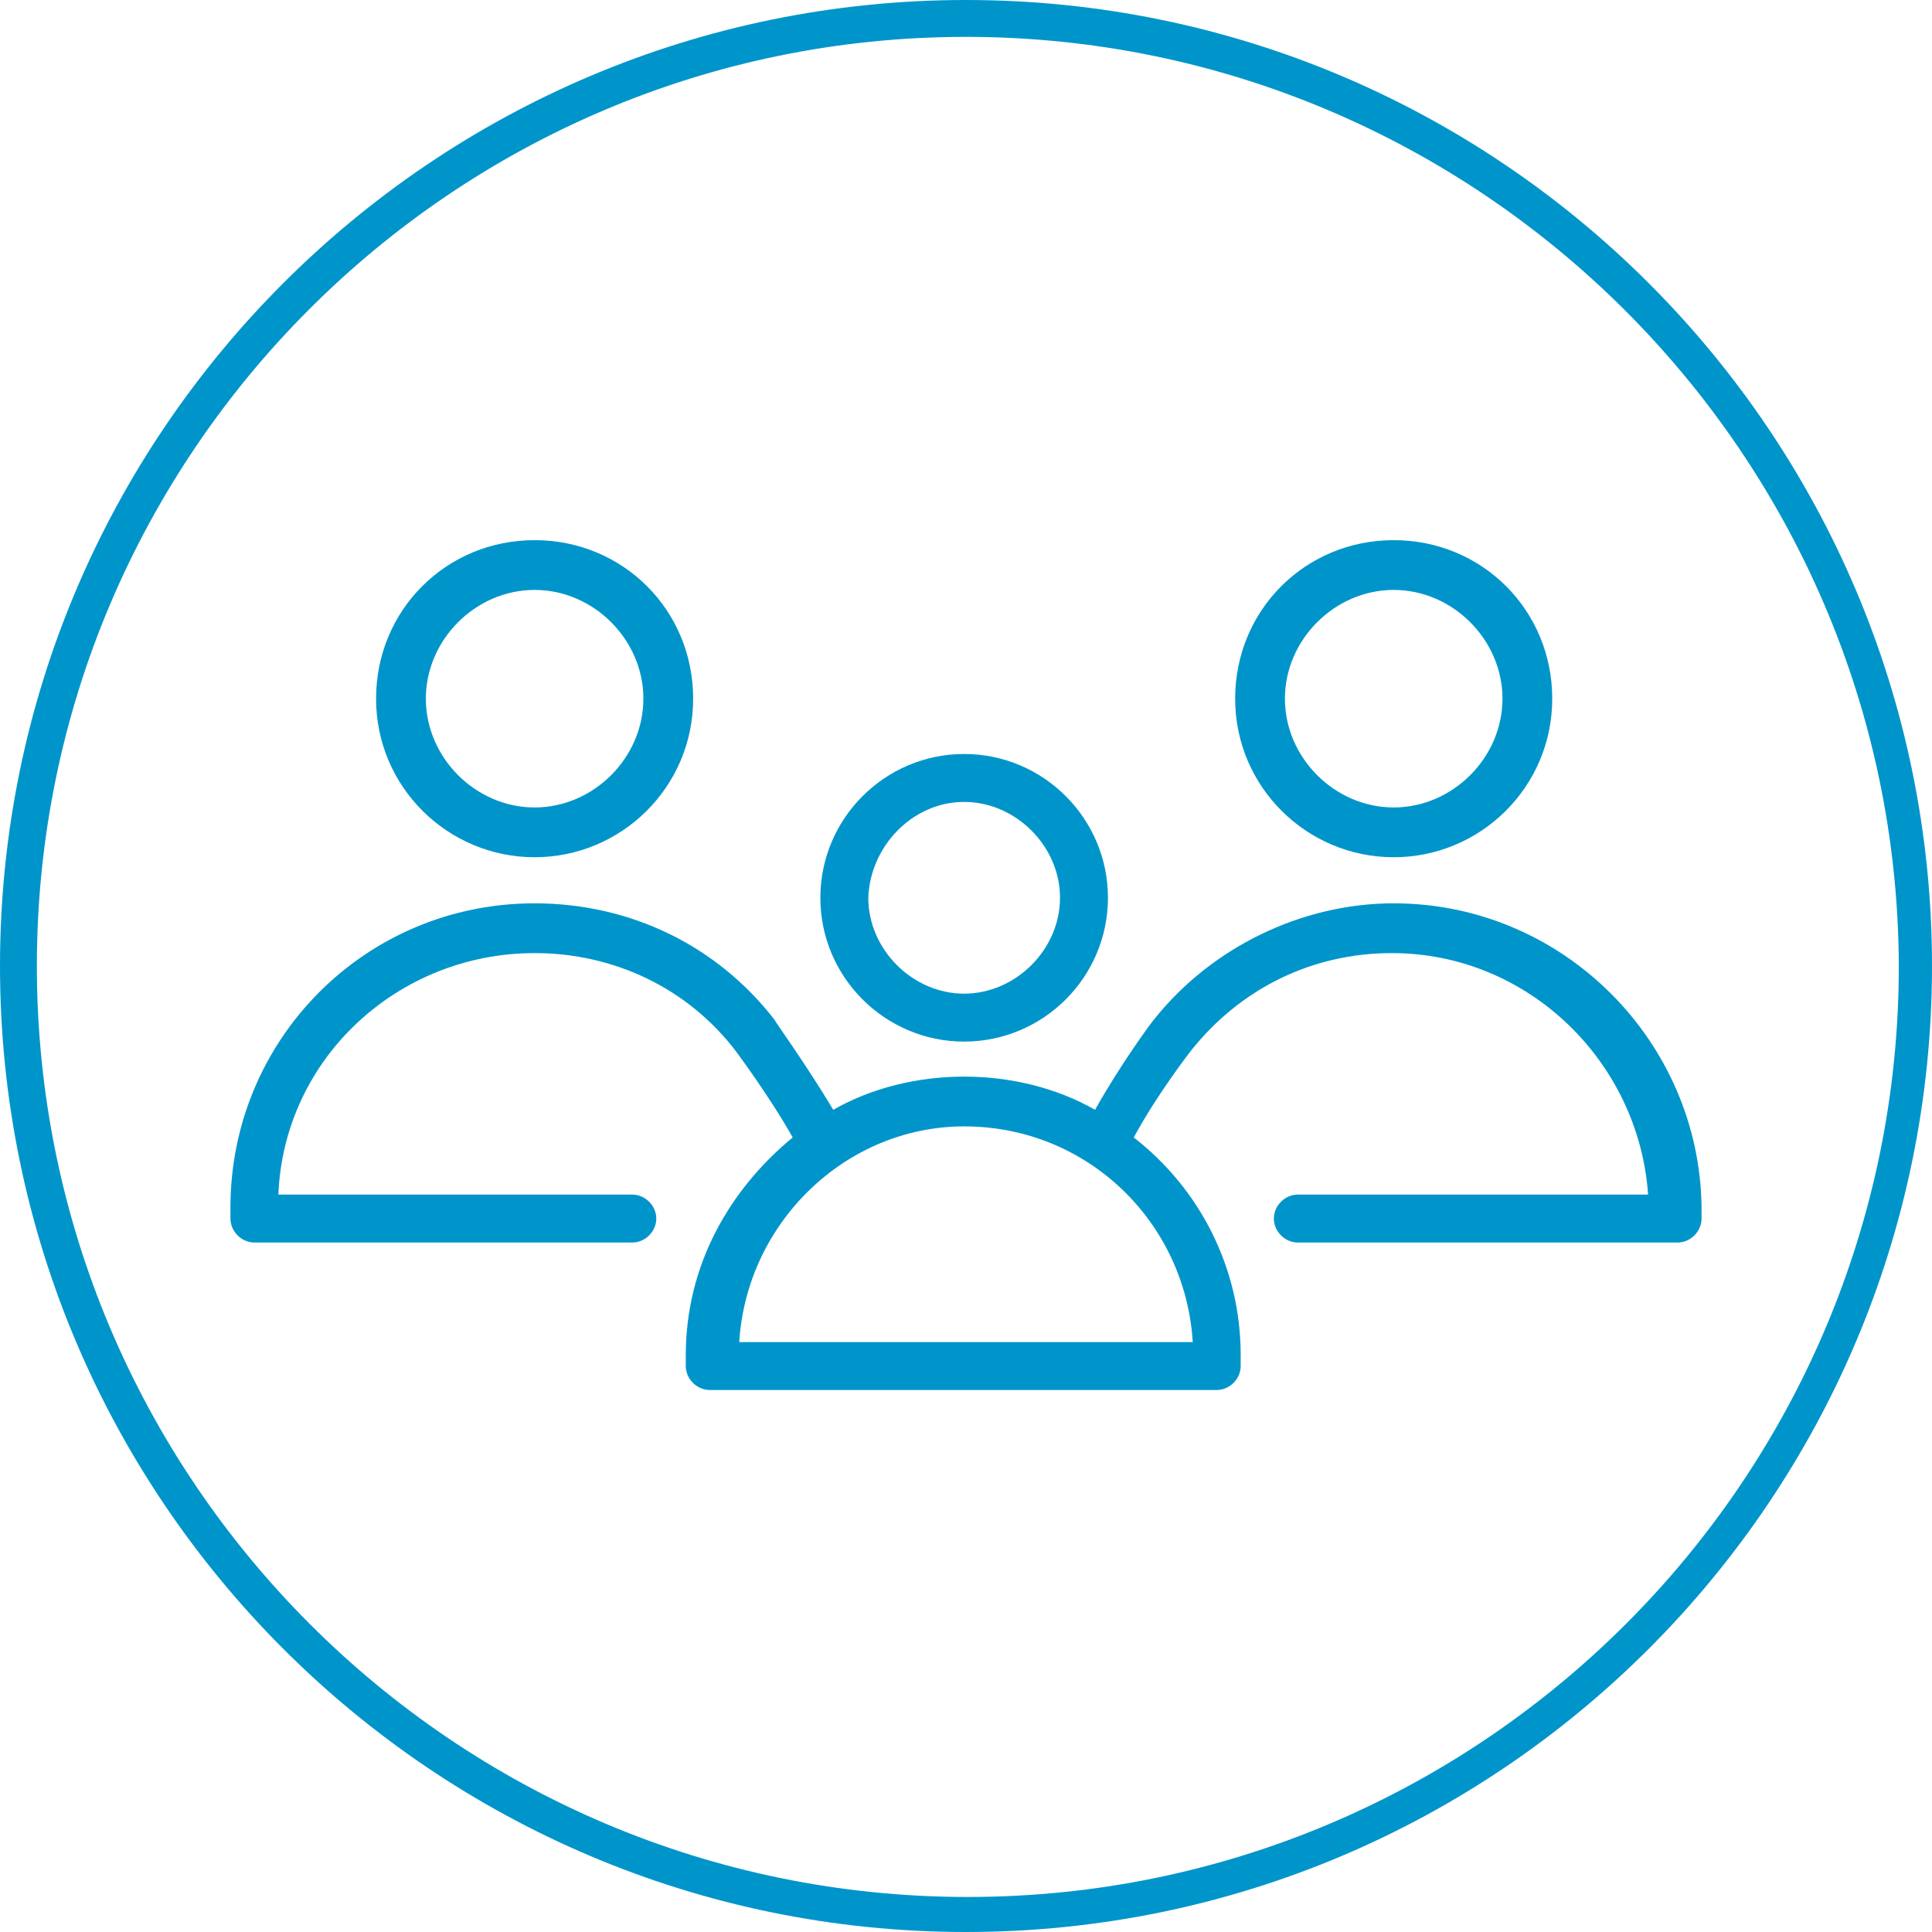
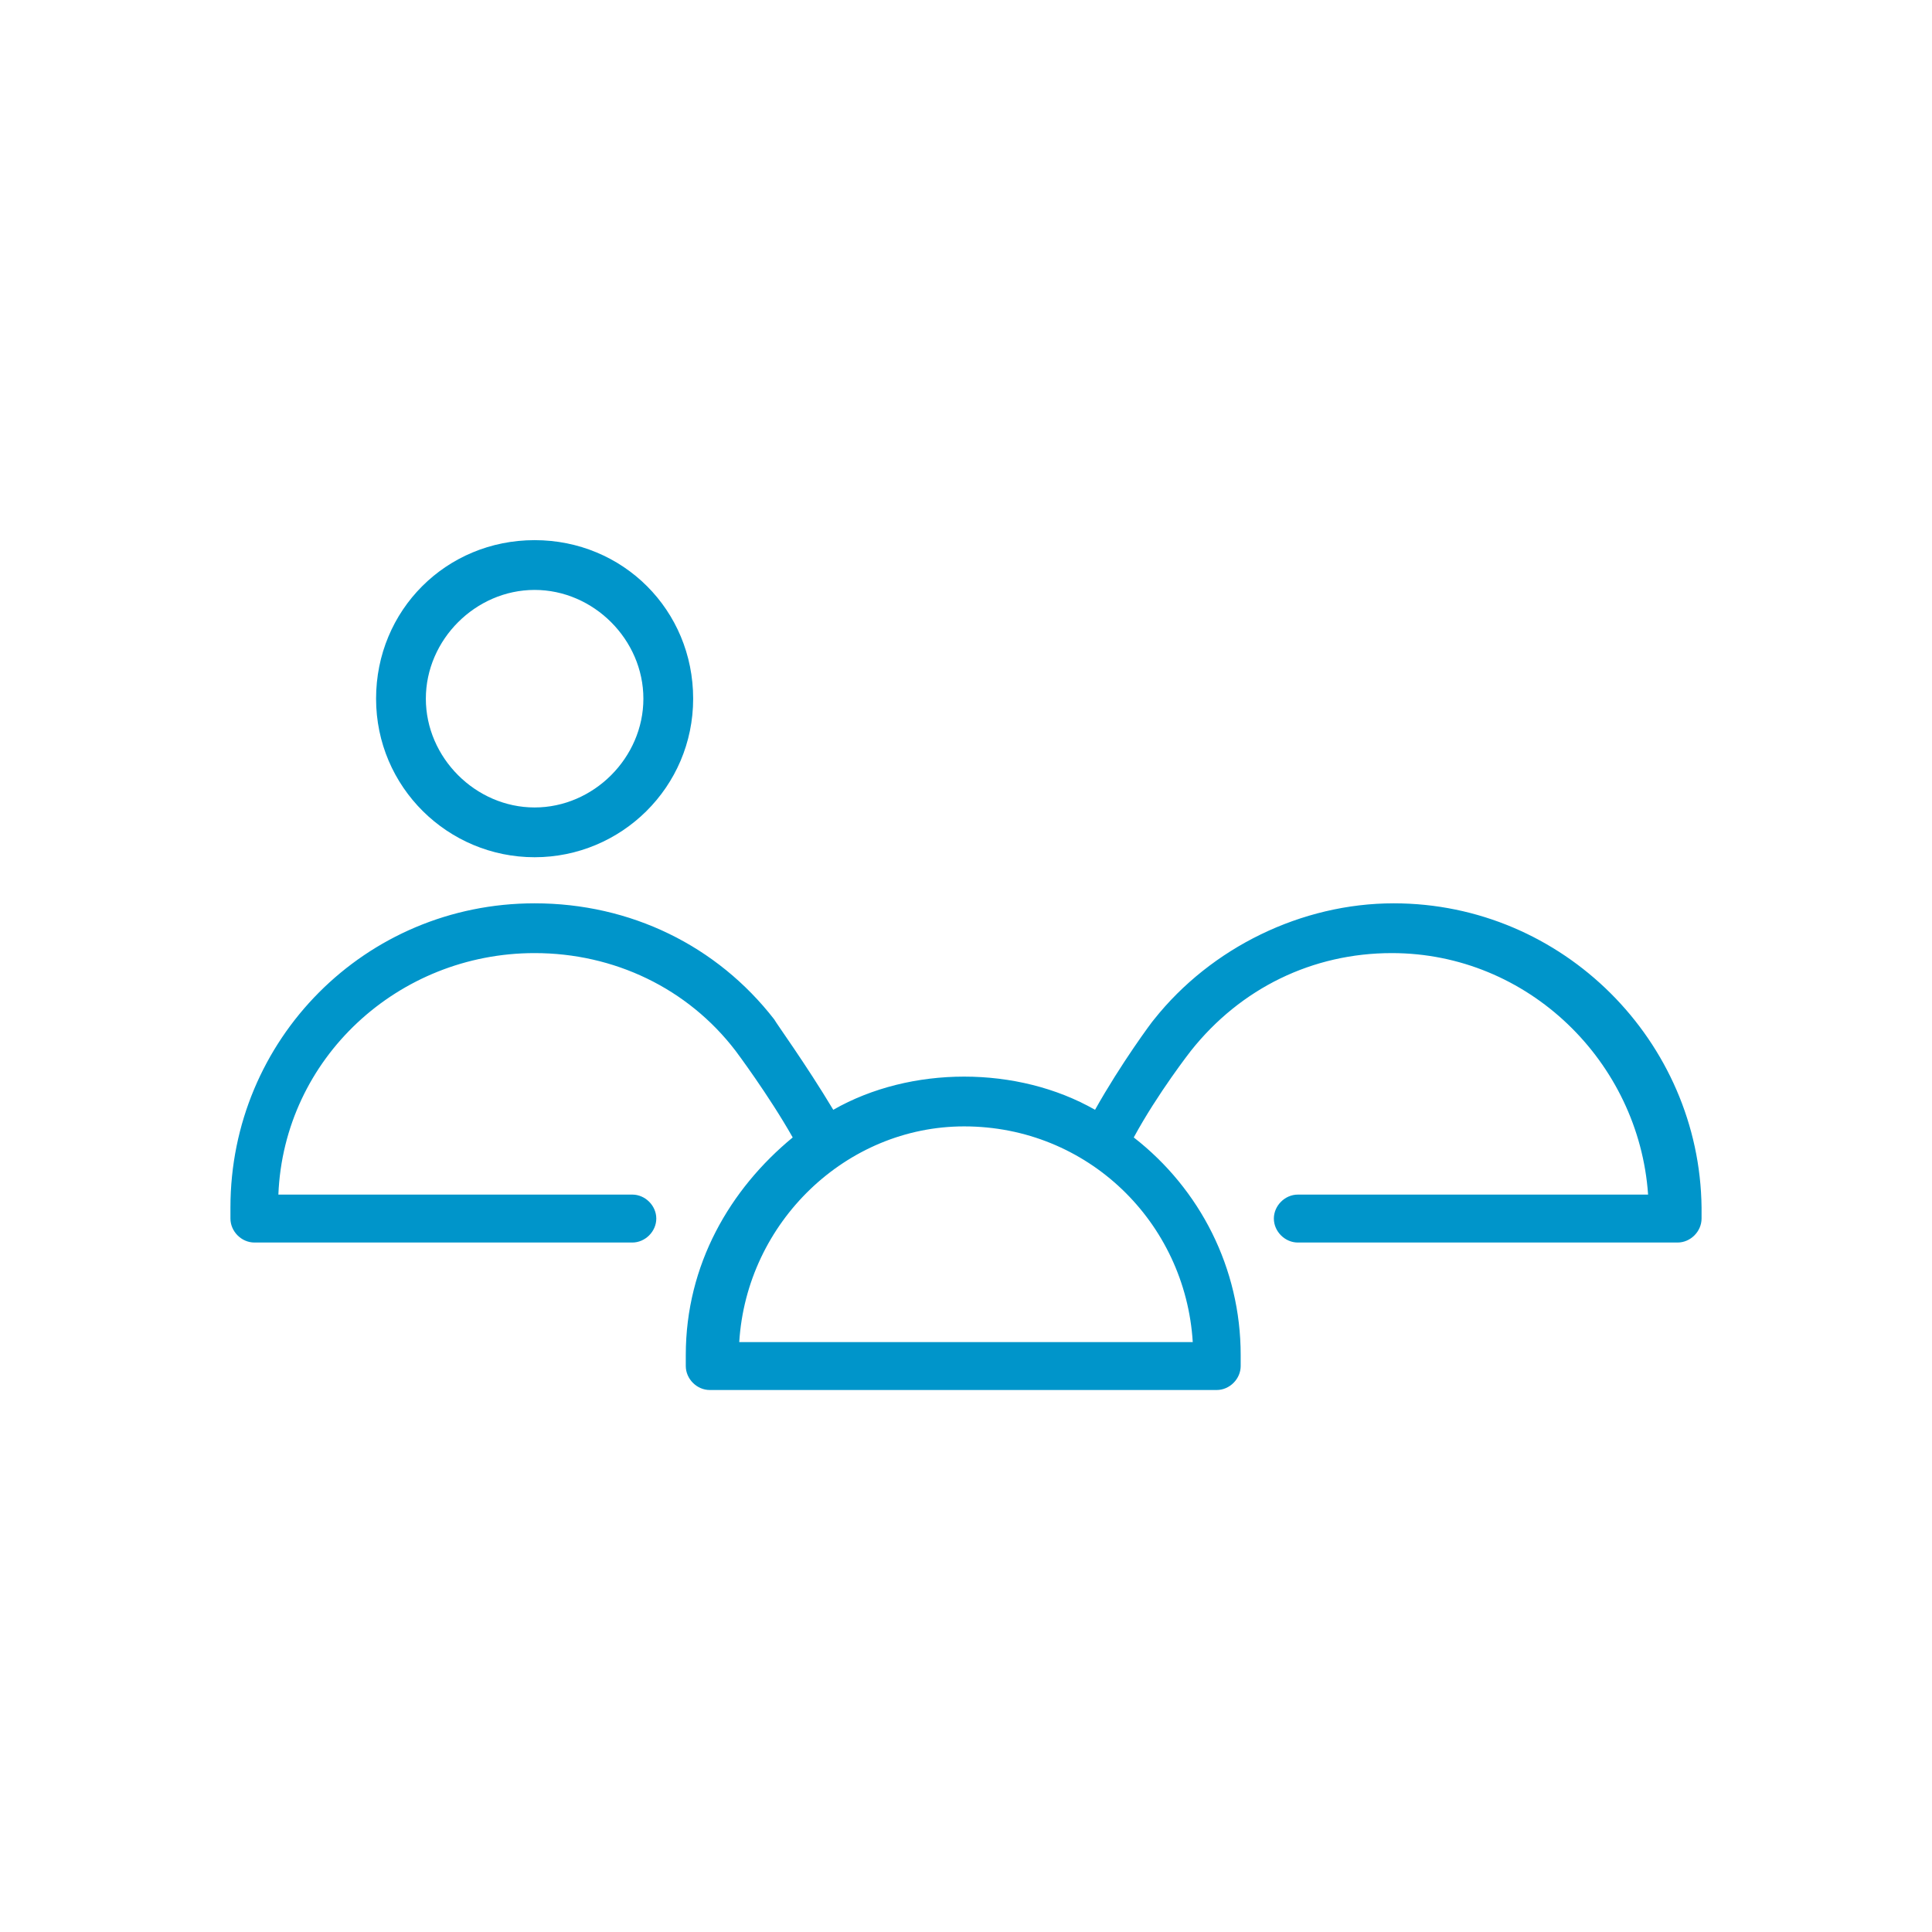
<svg xmlns="http://www.w3.org/2000/svg" version="1.1" id="Layer_1" x="0px" y="0px" viewBox="0 0 104.8 104.8" style="enable-background:new 0 0 104.8 104.8;" xml:space="preserve">
  <style type="text/css">
	.st0{fill:#0095CA;}
</style>
  <g>
-     <path class="st0" d="M52.4,104.8C23.5,104.8,0,81.3,0,52.4S23.5,0,52.4,0s52.4,23.5,52.4,52.4S81.3,104.8,52.4,104.8z M52.4,2   C24.6,2,2,24.6,2,52.4s22.6,50.5,50.5,50.5c27.8,0,50.5-22.6,50.5-50.5C102.9,24.6,80.2,2,52.4,2z" />
-   </g>
+     </g>
  <g>
    <path class="st0" d="M75.6,49c-5,0-9.9,2.4-13,6.3c-0.1,0.1-1.8,2.4-3.2,4.9c-2.1-1.2-4.6-1.8-7.1-1.8s-5,0.6-7.1,1.8   c-1.5-2.5-3.1-4.7-3.2-4.9c-3.1-4-7.8-6.3-13-6.3c-9.2,0-16.5,7.4-16.5,16.5v0.6c0,0.7,0.6,1.3,1.3,1.3h20.5c0.7,0,1.3-0.6,1.3-1.3   s-0.6-1.3-1.3-1.3H15.1c0.3-7.4,6.5-13.1,13.9-13.1c4.3,0,8.3,1.9,10.9,5.3c0,0,1.8,2.4,3.1,4.7c-3.4,2.8-5.8,6.9-5.8,11.8v0.6   c0,0.7,0.6,1.3,1.3,1.3H66c0.7,0,1.3-0.6,1.3-1.3v-0.6c0-4.7-2.2-9-5.8-11.8c1.3-2.4,3.1-4.7,3.1-4.7c2.7-3.4,6.6-5.3,10.9-5.3   c7.4,0,13.4,5.9,13.9,13.1h-19c-0.7,0-1.3,0.6-1.3,1.3s0.6,1.3,1.3,1.3H91c0.7,0,1.3-0.6,1.3-1.3v-0.6C92.2,56.5,84.8,49,75.6,49z    M64.7,72.8H40.1c0.4-6.5,5.8-11.7,12.2-11.7C59,61.1,64.3,66.3,64.7,72.8z" />
-     <path class="st0" d="M52.3,56.5c4.3,0,7.8-3.5,7.8-7.8s-3.5-7.8-7.8-7.8s-7.8,3.5-7.8,7.8S48,56.5,52.3,56.5z M52.3,43.5   c2.8,0,5.2,2.4,5.2,5.2s-2.4,5.2-5.2,5.2s-5.2-2.4-5.2-5.2C47.2,45.9,49.5,43.5,52.3,43.5z" />
-     <path class="st0" d="M75.6,46.5c4.7,0,8.6-3.8,8.6-8.6s-3.8-8.6-8.6-8.6S67,33.1,67,37.9S70.9,46.5,75.6,46.5z M75.6,32   c3.2,0,5.9,2.7,5.9,5.9s-2.7,5.9-5.9,5.9c-3.2,0-5.9-2.7-5.9-5.9S72.4,32,75.6,32z" />
    <path class="st0" d="M29,46.5c4.7,0,8.6-3.8,8.6-8.6s-3.8-8.6-8.6-8.6s-8.6,3.8-8.6,8.6S24.3,46.5,29,46.5z M29,32   c3.2,0,5.9,2.7,5.9,5.9s-2.7,5.9-5.9,5.9s-5.9-2.7-5.9-5.9C23.1,34.7,25.8,32,29,32z" />
  </g>
</svg>